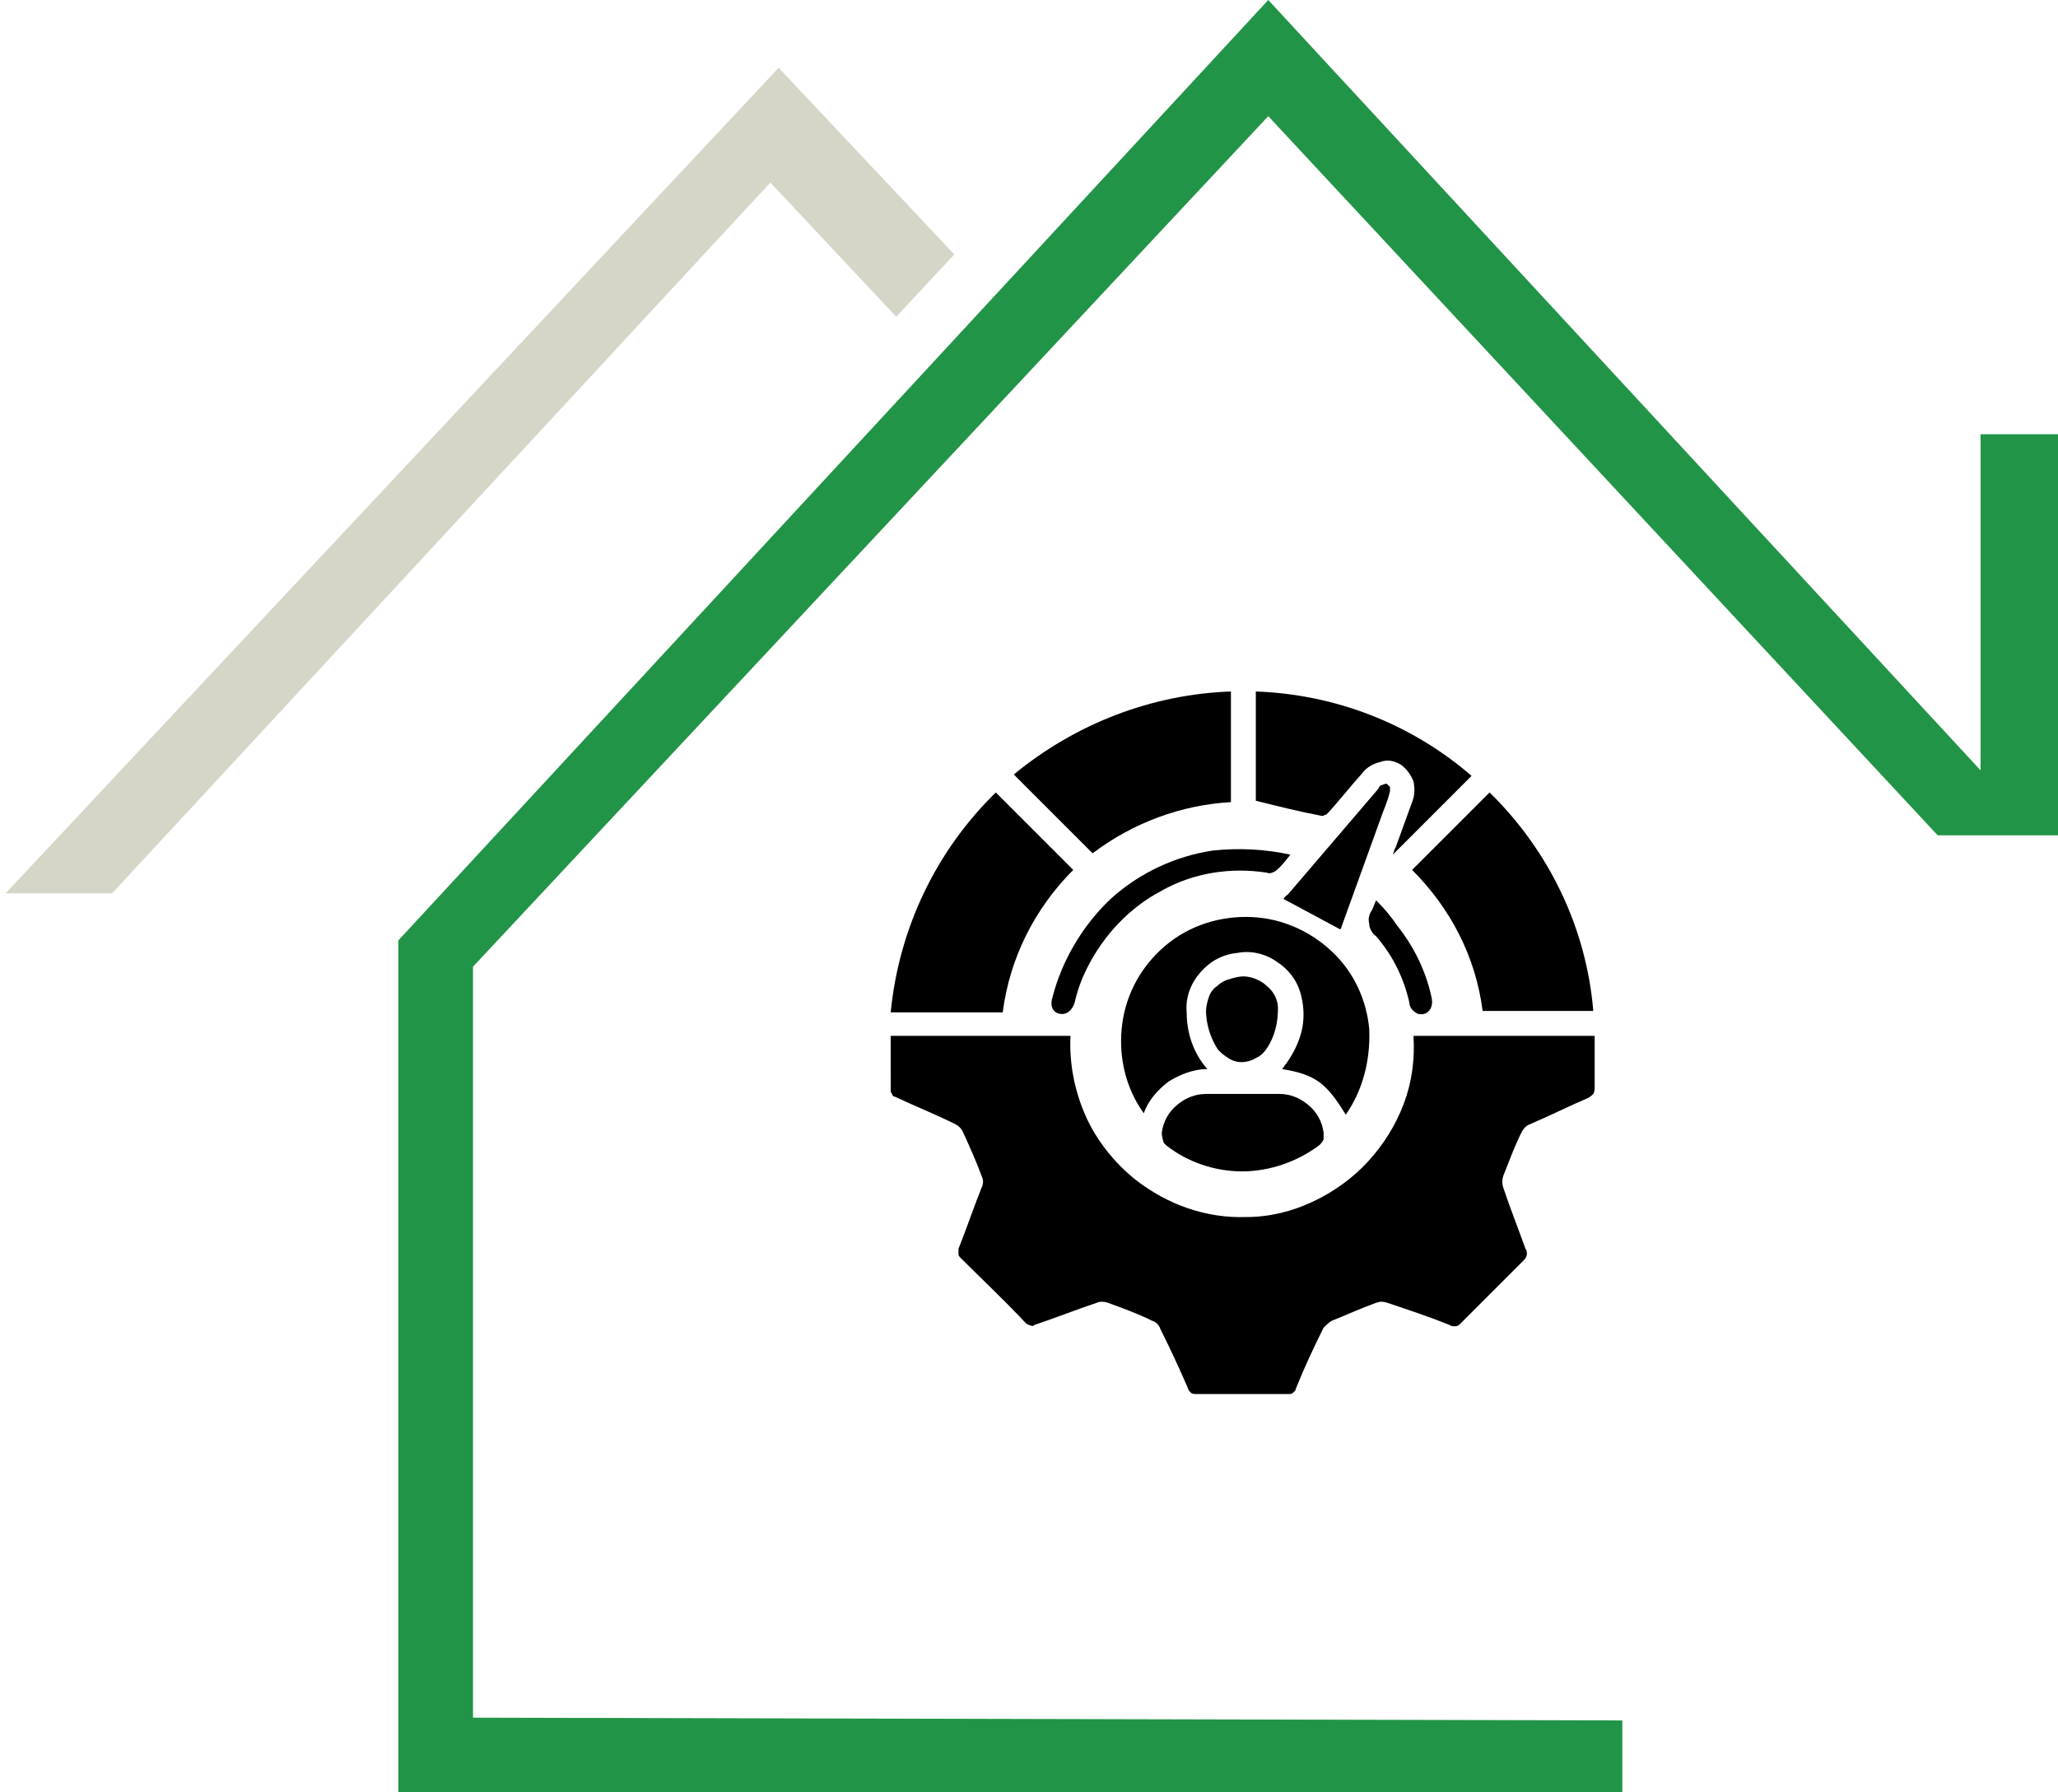
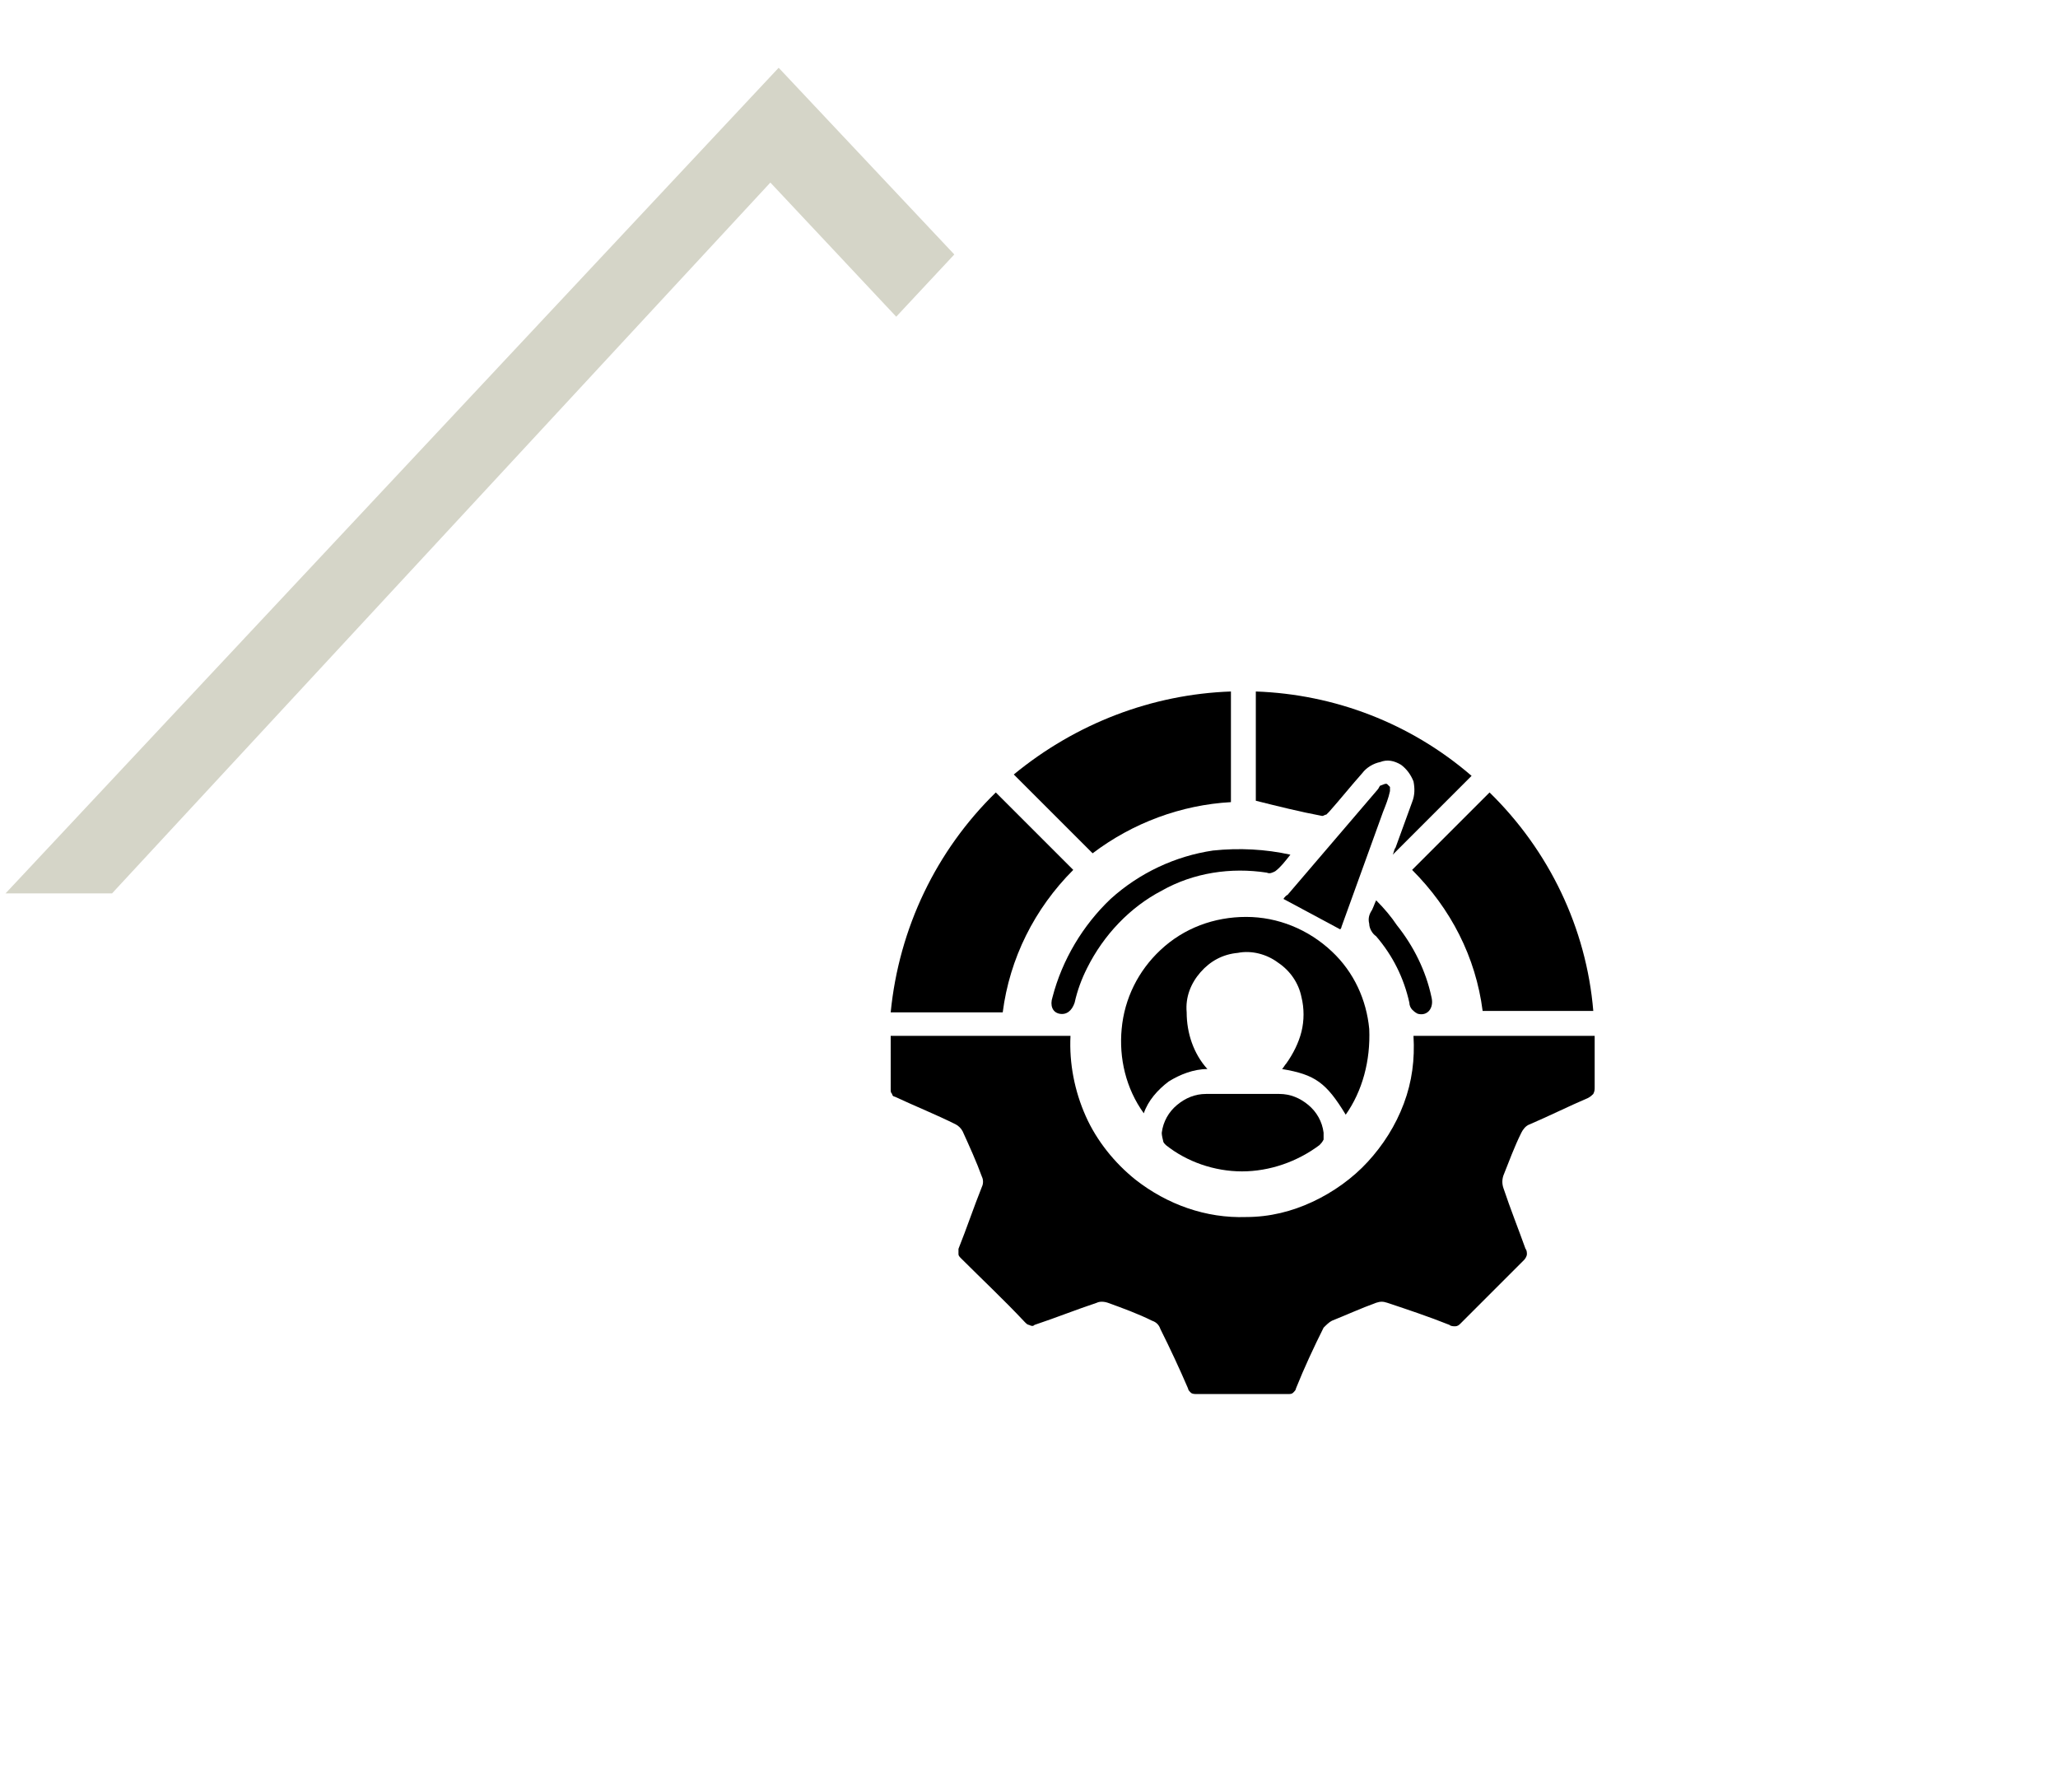
<svg xmlns="http://www.w3.org/2000/svg" xmlns:xlink="http://www.w3.org/1999/xlink" version="1.1" id="Layer_1" x="0px" y="0px" viewBox="0 0 148.8 129.6" style="enable-background:new 0 0 148.8 129.6;" xml:space="preserve">
  <style type="text/css">
	.st0{fill:#229447;}
	.st1{fill:#D5D5C8;}
	.st2{clip-path:url(#SVGID_00000062884034564009708870000012807878610953544883_);}
</style>
-   <path class="st0" d="M28.8,129.6V68L91.7,0l51.5,55.7V31.4h5.6v29h-8.7l-48.4-52L34.2,69.9v54.3l83.1,0.2v5.2H28.8z" />
  <path class="st1" d="M0.4,64.6L56.3,4.9L69,18.4l-4.2,4.5l-9.1-9.7L8.1,64.6H0.4z" />
  <g>
    <defs>
      <rect id="SVGID_1_" x="64.4" y="50" width="51" height="51" />
    </defs>
    <clipPath id="SVGID_00000029027736208601980140000002581625985428977581_">
      <use xlink:href="#SVGID_1_" style="overflow:visible;" />
    </clipPath>
    <g style="clip-path:url(#SVGID_00000029027736208601980140000002581625985428977581_);">
      <path d="M64.4,74.9h13c-0.1,2,0.3,4,1.1,5.8c0.8,1.8,2.1,3.4,3.6,4.6c2.3,1.8,5.1,2.8,8,2.7c1.7,0,3.3-0.4,4.8-1.1    c1.5-0.7,2.9-1.7,4-2.9c1.1-1.2,2-2.6,2.6-4.2c0.6-1.6,0.8-3.2,0.7-4.9h13.1V76c0,0.9,0,1.8,0,2.6c0,0.2,0,0.3-0.1,0.5    c-0.1,0.1-0.2,0.2-0.4,0.3c-1.4,0.6-2.8,1.3-4.2,1.9c-0.3,0.1-0.5,0.4-0.6,0.6c-0.5,1-0.9,2.1-1.3,3.1c-0.1,0.3-0.1,0.6,0,0.9    c0.5,1.5,1.1,3,1.6,4.4c0.1,0.1,0.1,0.3,0.1,0.4c0,0.1-0.1,0.3-0.2,0.4c-1.5,1.5-3.1,3.1-4.6,4.6c-0.1,0.1-0.2,0.2-0.4,0.2    c-0.1,0-0.3,0-0.4-0.1c-1.5-0.6-3-1.1-4.5-1.6c-0.3-0.1-0.5-0.1-0.8,0c-1.1,0.4-2.2,0.9-3.2,1.3c-0.2,0.1-0.4,0.3-0.6,0.5    c-0.7,1.4-1.4,2.9-2,4.4c0,0.1-0.1,0.2-0.2,0.3c-0.1,0.1-0.2,0.1-0.4,0.1c-2.2,0-4.4,0-6.6,0c-0.1,0-0.3,0-0.4-0.1    c-0.1-0.1-0.2-0.2-0.2-0.3c-0.6-1.4-1.3-2.9-2-4.3c-0.1-0.3-0.3-0.5-0.6-0.6c-1-0.5-2.1-0.9-3.2-1.3c-0.3-0.1-0.6-0.1-0.8,0    c-1.5,0.5-3,1.1-4.5,1.6c-0.1,0.1-0.2,0.1-0.4,0c-0.1,0-0.2-0.1-0.3-0.2c-1.5-1.6-3.1-3.1-4.6-4.6c-0.1-0.1-0.2-0.2-0.2-0.3    c0-0.1,0-0.3,0-0.4c0.6-1.5,1.1-3,1.7-4.5c0.1-0.2,0.1-0.5,0-0.7c-0.4-1.1-0.9-2.2-1.4-3.3c-0.1-0.2-0.3-0.4-0.5-0.5    c-1.4-0.7-2.9-1.3-4.4-2c-0.1,0-0.2-0.1-0.2-0.2c-0.1-0.1-0.1-0.2-0.1-0.3C64.4,77.6,64.4,76.3,64.4,74.9z" />
-       <path d="M72,57.3l5.6,5.6c-2.8,2.8-4.6,6.4-5.1,10.3h-8.1C65,67.1,67.7,61.5,72,57.3z" />
+       <path d="M72,57.3l5.6,5.6c-2.8,2.8-4.6,6.4-5.1,10.3h-8.1C65,67.1,67.7,61.5,72,57.3" />
      <path d="M107.2,73.1c-0.5-3.9-2.3-7.4-5.1-10.2l5.6-5.6c4.3,4.2,7,9.8,7.5,15.8H107.2z" />
      <path d="M97.3,80.6c-1.4-2.3-2.2-2.9-4.6-3.3c0.1-0.1,0.2-0.3,0.3-0.4c0.5-0.7,0.9-1.5,1.1-2.3c0.2-0.8,0.2-1.7,0-2.5    c-0.2-1-0.8-1.9-1.7-2.5c-0.8-0.6-1.9-0.9-2.9-0.7c-1.1,0.1-2,0.6-2.7,1.4c-0.7,0.8-1.1,1.8-1,2.9c0,1.5,0.5,3,1.5,4.1    c-1,0-2,0.4-2.8,0.9c-0.8,0.6-1.5,1.4-1.8,2.3c-1.3-1.8-1.8-4-1.6-6.1c0.2-2.2,1.2-4.2,2.8-5.7c1.7-1.6,3.9-2.4,6.2-2.4    c2.3,0,4.5,0.9,6.2,2.5c1.6,1.5,2.5,3.5,2.7,5.6C99.1,76.7,98.5,78.9,97.3,80.6z" />
      <path d="M89,50v8c-3.6,0.2-7.1,1.5-10,3.7l-5.7-5.7C77.8,52.3,83.3,50.2,89,50z" />
      <path d="M106.4,56.1l-5.7,5.7c0.1-0.2,0.1-0.4,0.2-0.5c0.4-1.1,0.8-2.2,1.2-3.3c0.2-0.5,0.2-1,0.1-1.5c-0.2-0.5-0.5-0.9-0.9-1.2    c-0.5-0.3-1-0.4-1.5-0.2c-0.5,0.1-1,0.4-1.3,0.8c-0.8,0.9-1.6,1.9-2.4,2.8c-0.1,0.1-0.1,0.1-0.2,0.2c-0.1,0-0.2,0.1-0.3,0.1    c-1.6-0.3-3.2-0.7-4.8-1.1V50C96.5,50.2,102,52.3,106.4,56.1z" />
      <path d="M89.9,79.1c0.9,0,1.7,0,2.6,0c0.8,0,1.5,0.3,2.1,0.8c0.6,0.5,1,1.2,1.1,2c0,0.2,0,0.3,0,0.5c-0.1,0.2-0.2,0.3-0.3,0.4    c-1.6,1.2-3.6,1.9-5.6,1.9c-2,0-4-0.7-5.5-1.9c-0.1-0.1-0.2-0.2-0.2-0.3C84,82.1,84,82,84,81.9c0.1-0.8,0.5-1.5,1.1-2    c0.6-0.5,1.3-0.8,2.1-0.8C88.1,79.1,89,79.1,89.9,79.1z" />
      <path d="M93.3,61.8c-0.4,0.5-0.7,0.9-1.1,1.2c-0.2,0.1-0.4,0.2-0.6,0.1c-2.6-0.4-5.3,0-7.6,1.3c-2.3,1.2-4.2,3.2-5.4,5.6    c-0.4,0.8-0.7,1.6-0.9,2.5c-0.2,0.6-0.6,0.9-1.1,0.8c-0.5-0.1-0.7-0.6-0.5-1.2c0.7-2.7,2.2-5.2,4.2-7.1c2.1-1.9,4.7-3.1,7.4-3.5    C89.6,61.3,91.5,61.4,93.3,61.8z" />
      <path d="M96.9,67.2L92.8,65c0,0,0.1-0.2,0.3-0.3l6.5-7.6c0.1-0.1,0.1-0.2,0.2-0.3c0.1,0,0.4-0.2,0.5-0.1c0.1,0.1,0.1,0.1,0.2,0.2    c0,0.1,0,0.2,0,0.3c-0.1,0.5-0.3,1-0.5,1.5L97,67C97,67.1,96.9,67.2,96.9,67.2z" />
-       <path d="M92.4,72.9c0,1-0.2,2-0.8,2.9c-0.2,0.3-0.5,0.6-0.8,0.7c-0.3,0.2-0.7,0.3-1,0.3c-0.4,0-0.7-0.1-1-0.3    c-0.3-0.2-0.6-0.4-0.8-0.7c-0.5-0.8-0.8-1.8-0.8-2.7c0-0.3,0.1-0.7,0.2-1c0.1-0.3,0.3-0.6,0.6-0.8c0.2-0.2,0.5-0.4,0.9-0.5    c0.3-0.1,0.7-0.2,1-0.2c0.6,0,1.3,0.3,1.7,0.7C92.1,71.7,92.4,72.3,92.4,72.9z" />
      <path d="M99.5,65.1c0.6,0.6,1.1,1.2,1.5,1.8c1.2,1.5,2.1,3.3,2.5,5.2c0.2,0.8-0.3,1.4-1,1.2c-0.2-0.1-0.3-0.2-0.4-0.3    c-0.1-0.1-0.2-0.3-0.2-0.5c-0.4-1.8-1.2-3.4-2.4-4.8c-0.3-0.2-0.5-0.6-0.5-0.9c-0.1-0.4,0-0.7,0.2-1    C99.3,65.6,99.4,65.3,99.5,65.1z" />
    </g>
  </g>
</svg>